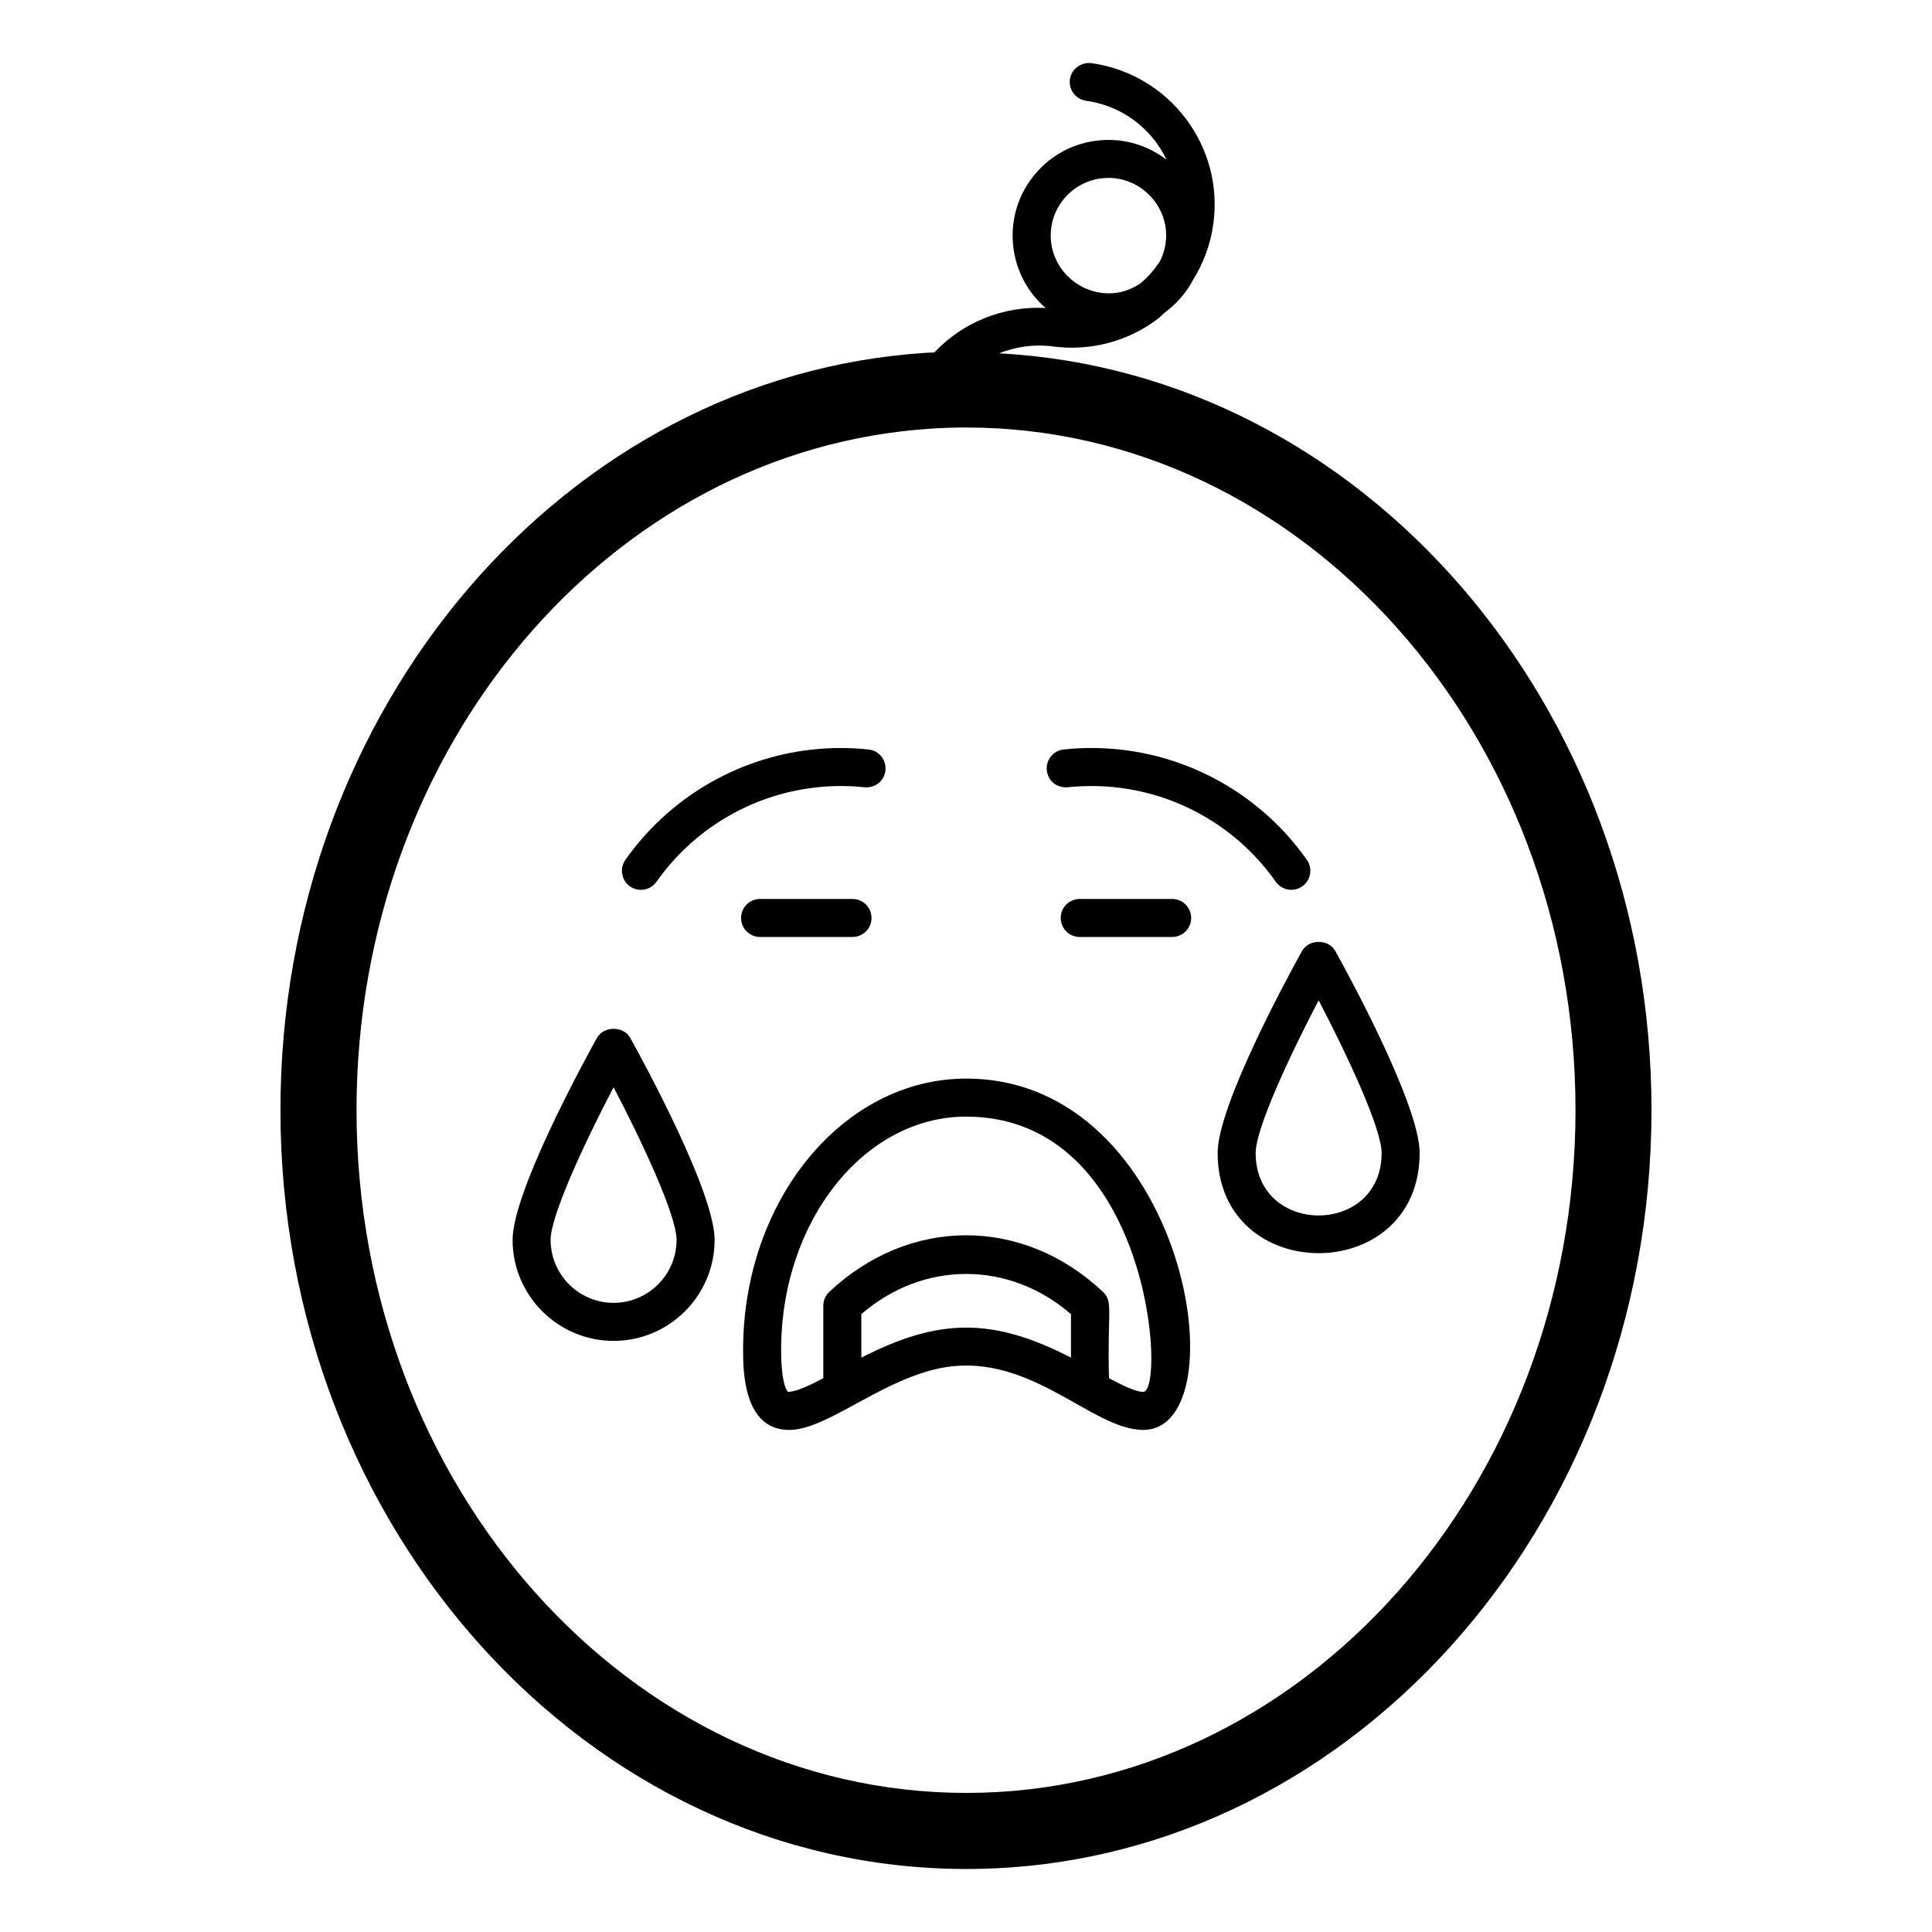
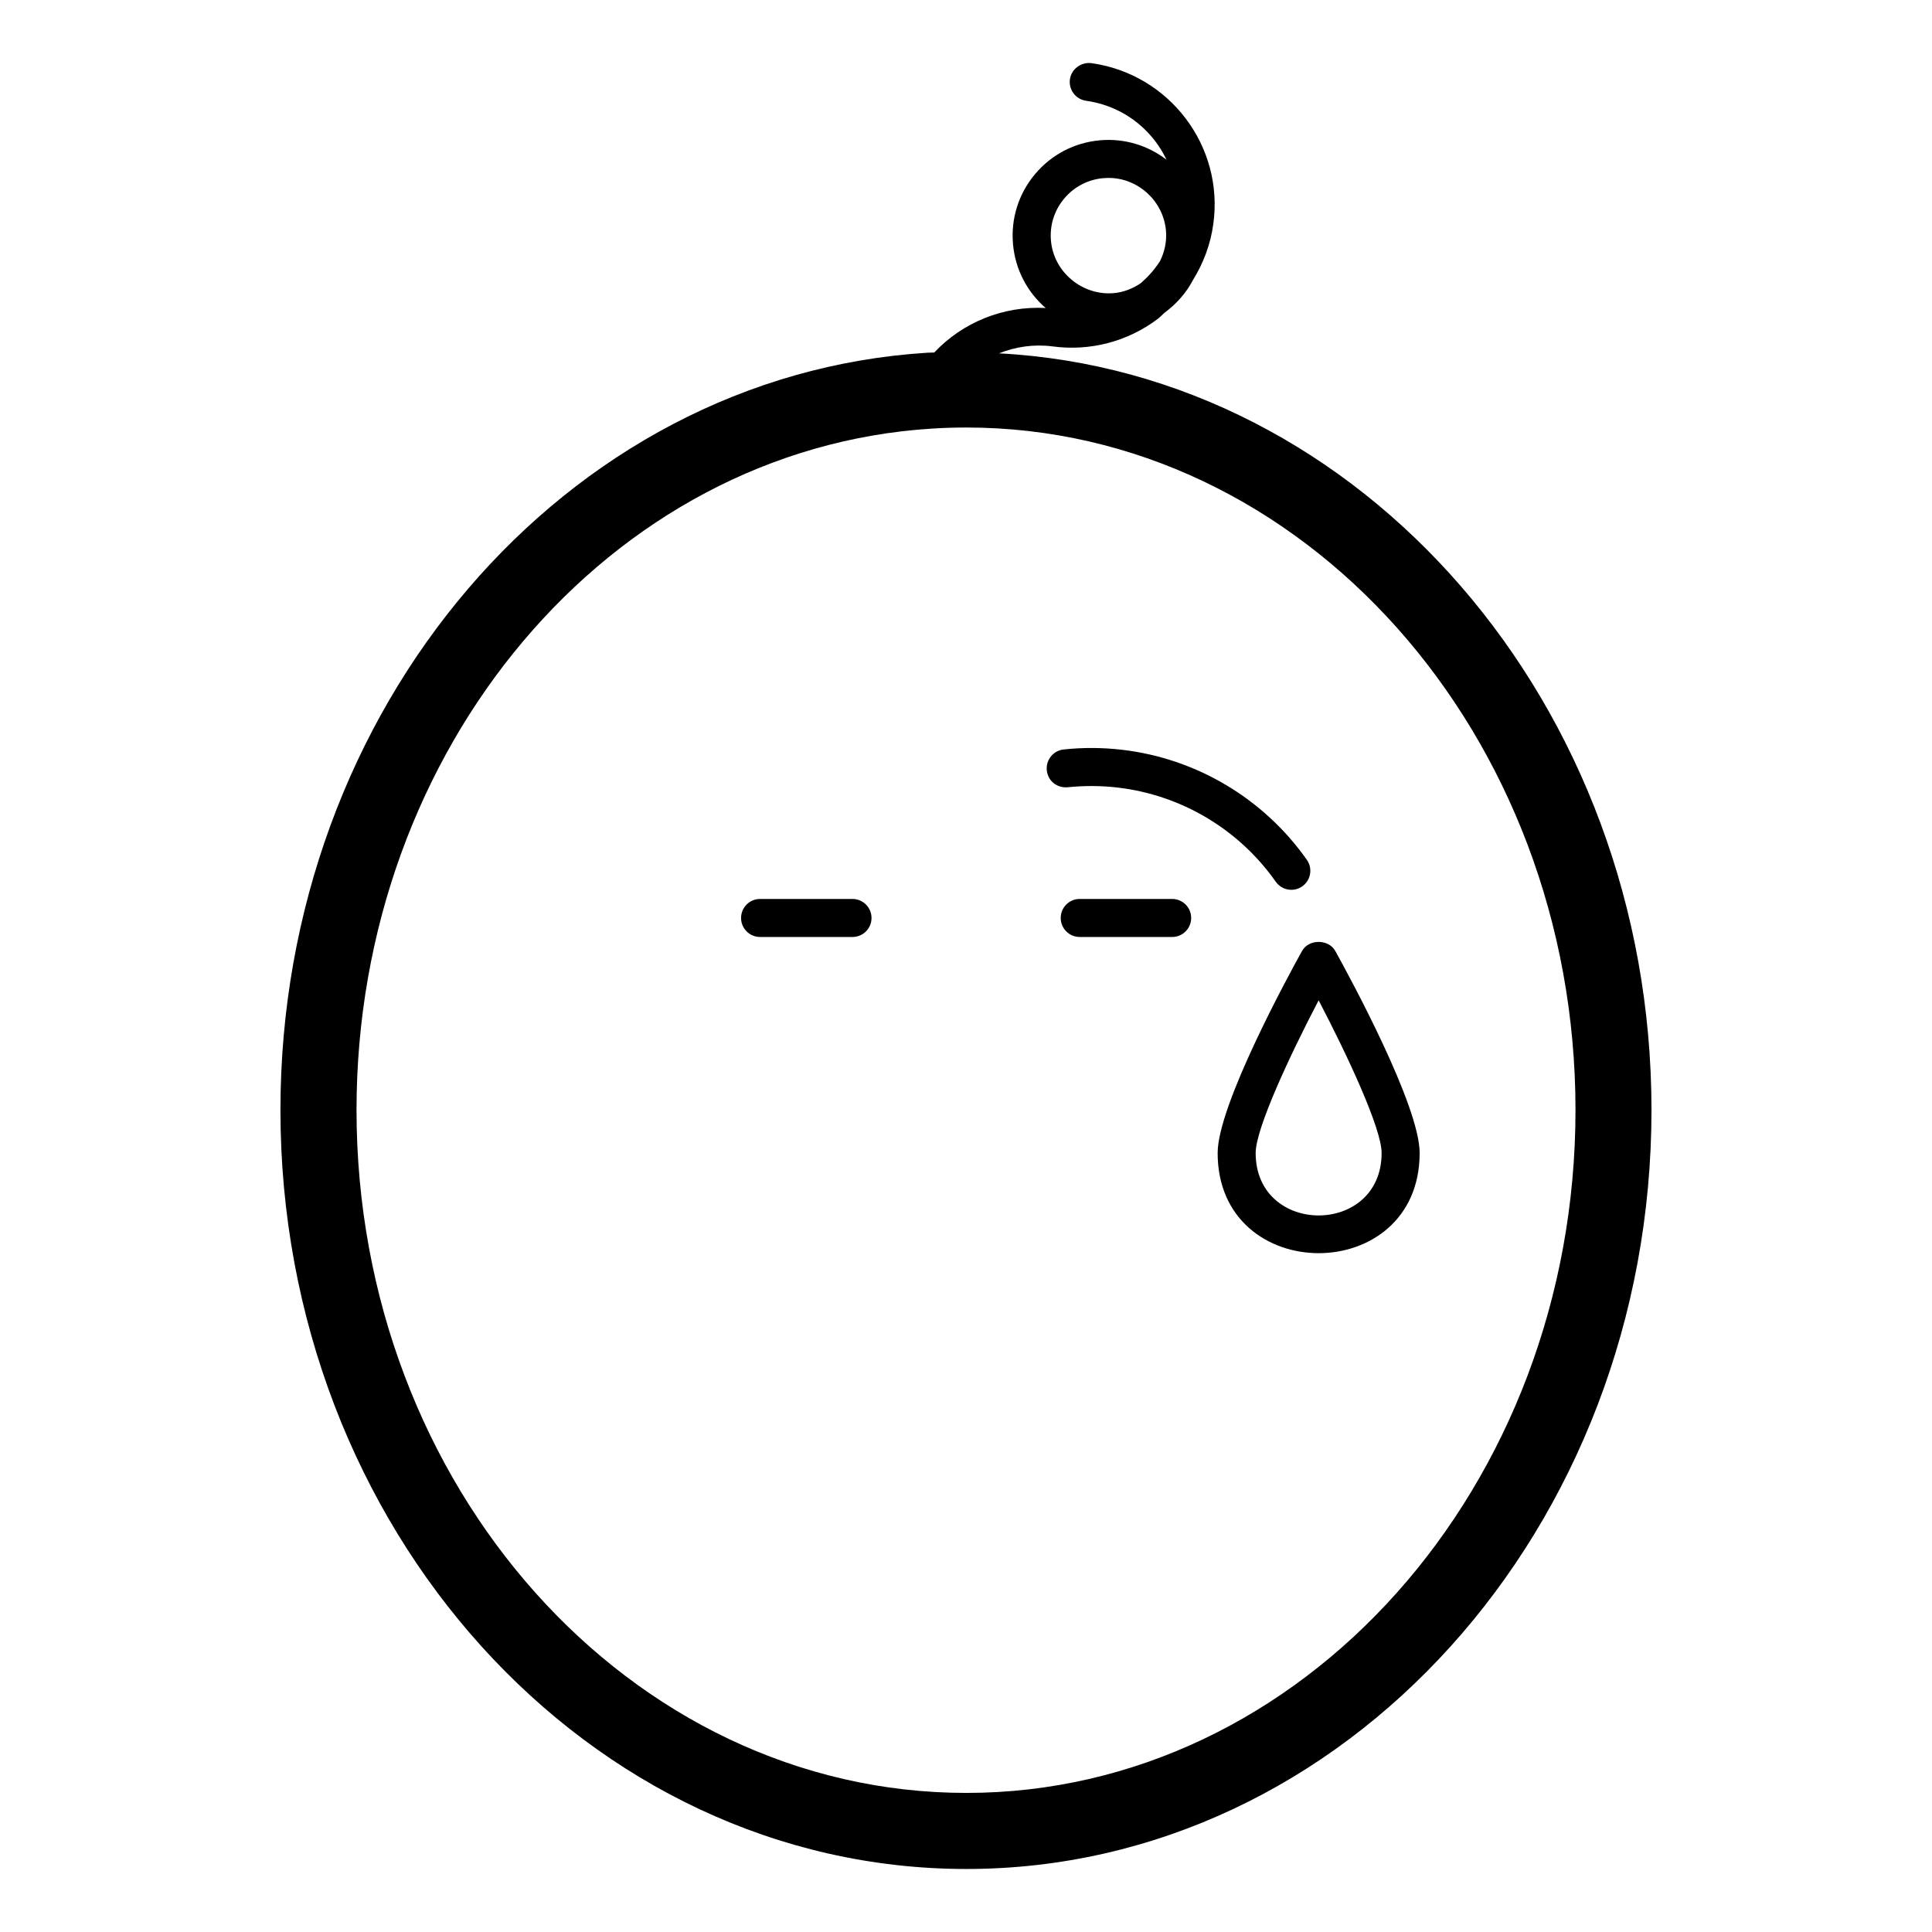
<svg xmlns="http://www.w3.org/2000/svg" fill="#000000" width="800px" height="800px" version="1.1" viewBox="144 144 512 512">
  <g>
    <path d="m389.7 237.48c-96.098 5.992-171.38 94.148-171.38 200.7 0 110.9 81.543 201.12 181.77 201.12 100.11 0 181.57-90.223 181.57-201.12 0-107.61-76.828-195.48-172.91-200.54 4.387-1.75 9.227-2.481 14.148-1.844 9.977 1.348 19.965-1.258 28.023-7.359 0.613-0.465 1.09-1.047 1.668-1.543 3.156-2.305 5.766-5.254 7.578-8.711 2.762-4.457 4.644-9.441 5.367-14.789 2.894-20.613-11.59-39.762-32.305-42.664-2.688-0.324-5.305 1.535-5.688 4.289-0.383 2.754 1.535 5.305 4.289 5.688 7.359 1.031 13.887 4.859 18.363 10.766 1.16 1.527 2.133 3.156 2.945 4.852-4.824-3.695-10.969-5.734-17.645-5.144-6.75 0.598-12.871 3.797-17.219 8.992-4.348 5.195-6.414 11.777-5.816 18.527 0.609 6.844 3.856 12.77 8.656 16.926-11.234-0.609-22.016 3.812-29.531 11.797-0.629 0.027-1.277 0.016-1.898 0.055zm36.312-40.848c2.629-3.141 6.316-5.059 10.383-5.422 0.461-0.039 0.926-0.059 1.379-0.059 7.832 0 14.516 6.121 15.215 13.945 0.258 2.887-0.359 5.633-1.551 8.062-1.379 2.164-3.094 4.106-5.055 5.836-2.102 1.453-4.555 2.453-7.277 2.695-8.324 0.688-15.852-5.598-16.59-13.875-0.371-4.078 0.879-8.043 3.496-11.184zm135.51 241.54c0 99.789-72.414 180.97-161.42 180.97-89.121 0-161.62-81.18-161.62-180.97 0-95.93 66.98-175.25 152.5-180.59 3-0.195 6.012-0.285 9.121-0.285 89.004 0.004 161.42 81.145 161.42 180.87z" />
    <path d="m426.96 352.63c4.359-0.441 8.805-0.441 13.203 0.078 16.867 1.957 32.148 11.051 41.93 24.965 1.617 2.281 4.754 2.809 7.023 1.219 2.273-1.605 2.812-4.742 1.219-7.023-11.434-16.246-29.293-26.883-49.012-29.176-5.137-0.59-10.312-0.629-15.43-0.078-2.766 0.285-4.773 2.766-4.477 5.539 0.285 2.766 2.637 4.731 5.543 4.477z" />
    <path d="m430.14 382.23c-2.785 0-5.039 2.254-5.039 5.039 0 2.785 2.254 5.039 5.039 5.039h24.492c2.785 0 5.039-2.254 5.039-5.039 0-2.785-2.254-5.039-5.039-5.039z" />
-     <path d="m317.98 377.68c9.781-13.914 25.062-23.008 41.93-24.965 4.398-0.523 8.855-0.543 13.203-0.078 2.875 0.246 5.246-1.711 5.539-4.477 0.297-2.766-1.711-5.254-4.477-5.539-5.106-0.551-10.293-0.512-15.43 0.078-19.719 2.293-37.578 12.93-49.012 29.176-1.594 2.281-1.055 5.422 1.219 7.023 2.273 1.594 5.41 1.059 7.027-1.219z" />
    <path d="m345.43 392.31h24.492c2.785 0 5.039-2.254 5.039-5.039 0-2.785-2.254-5.039-5.039-5.039h-24.492c-2.785 0-5.039 2.254-5.039 5.039 0.004 2.785 2.254 5.039 5.039 5.039z" />
-     <path d="m340.93 501.73c0 5.246 0 21.215 12.191 21.215 9.809 0 23.336-12.461 38.938-16.125 24.191-5.644 40.965 16.125 54.906 16.125 26.07 0 11.473-93.105-46.926-93.105-32.594-0.004-59.109 32.242-59.109 71.891zm86.887 2.055c-20.883-10.766-35.125-10.449-55.555 0.008v-11.523c16.395-14.211 39.184-14.211 55.555 0zm-27.781-63.871c48.914 0 52.984 72.953 46.918 72.953-1.898 0-5.336-1.641-9.062-3.625-0.461-17.781 1.184-20.27-1.586-22.875-21.191-19.973-51.242-20.035-72.539 0-1.012 0.957-1.582 2.285-1.582 3.672v19.199c-3.723 1.973-7.207 3.609-9.34 3.609h-0.027c-0.02-0.012-1.809-1.445-1.809-11.117-0.004-34.09 21.988-61.816 49.027-61.816z" />
    <path d="m466.69 449.55c0 35.402 53.531 35.41 53.531 0 0-12.594-18.625-46.801-22.355-53.531-1.793-3.207-7.027-3.207-8.816 0-3.731 6.734-22.359 40.938-22.359 53.531zm43.453 0c0 22.09-33.379 22.059-33.379 0 0-6.445 8.977-25.703 16.688-40.453 7.719 14.754 16.691 34.012 16.691 40.453z" />
-     <path d="m302.2 419.05c-3.731 6.731-22.355 40.934-22.355 53.531 0 14.758 12.004 26.766 26.766 26.766s26.766-12.004 26.766-26.766c0-12.594-18.629-46.801-22.355-53.531-1.793-3.207-7.031-3.207-8.82 0zm4.406 70.219c-9.199 0-16.688-7.488-16.688-16.688 0-6.445 8.973-25.703 16.688-40.453 7.715 14.75 16.688 34.008 16.688 40.453 0.004 9.199-7.484 16.688-16.688 16.688z" />
  </g>
</svg>